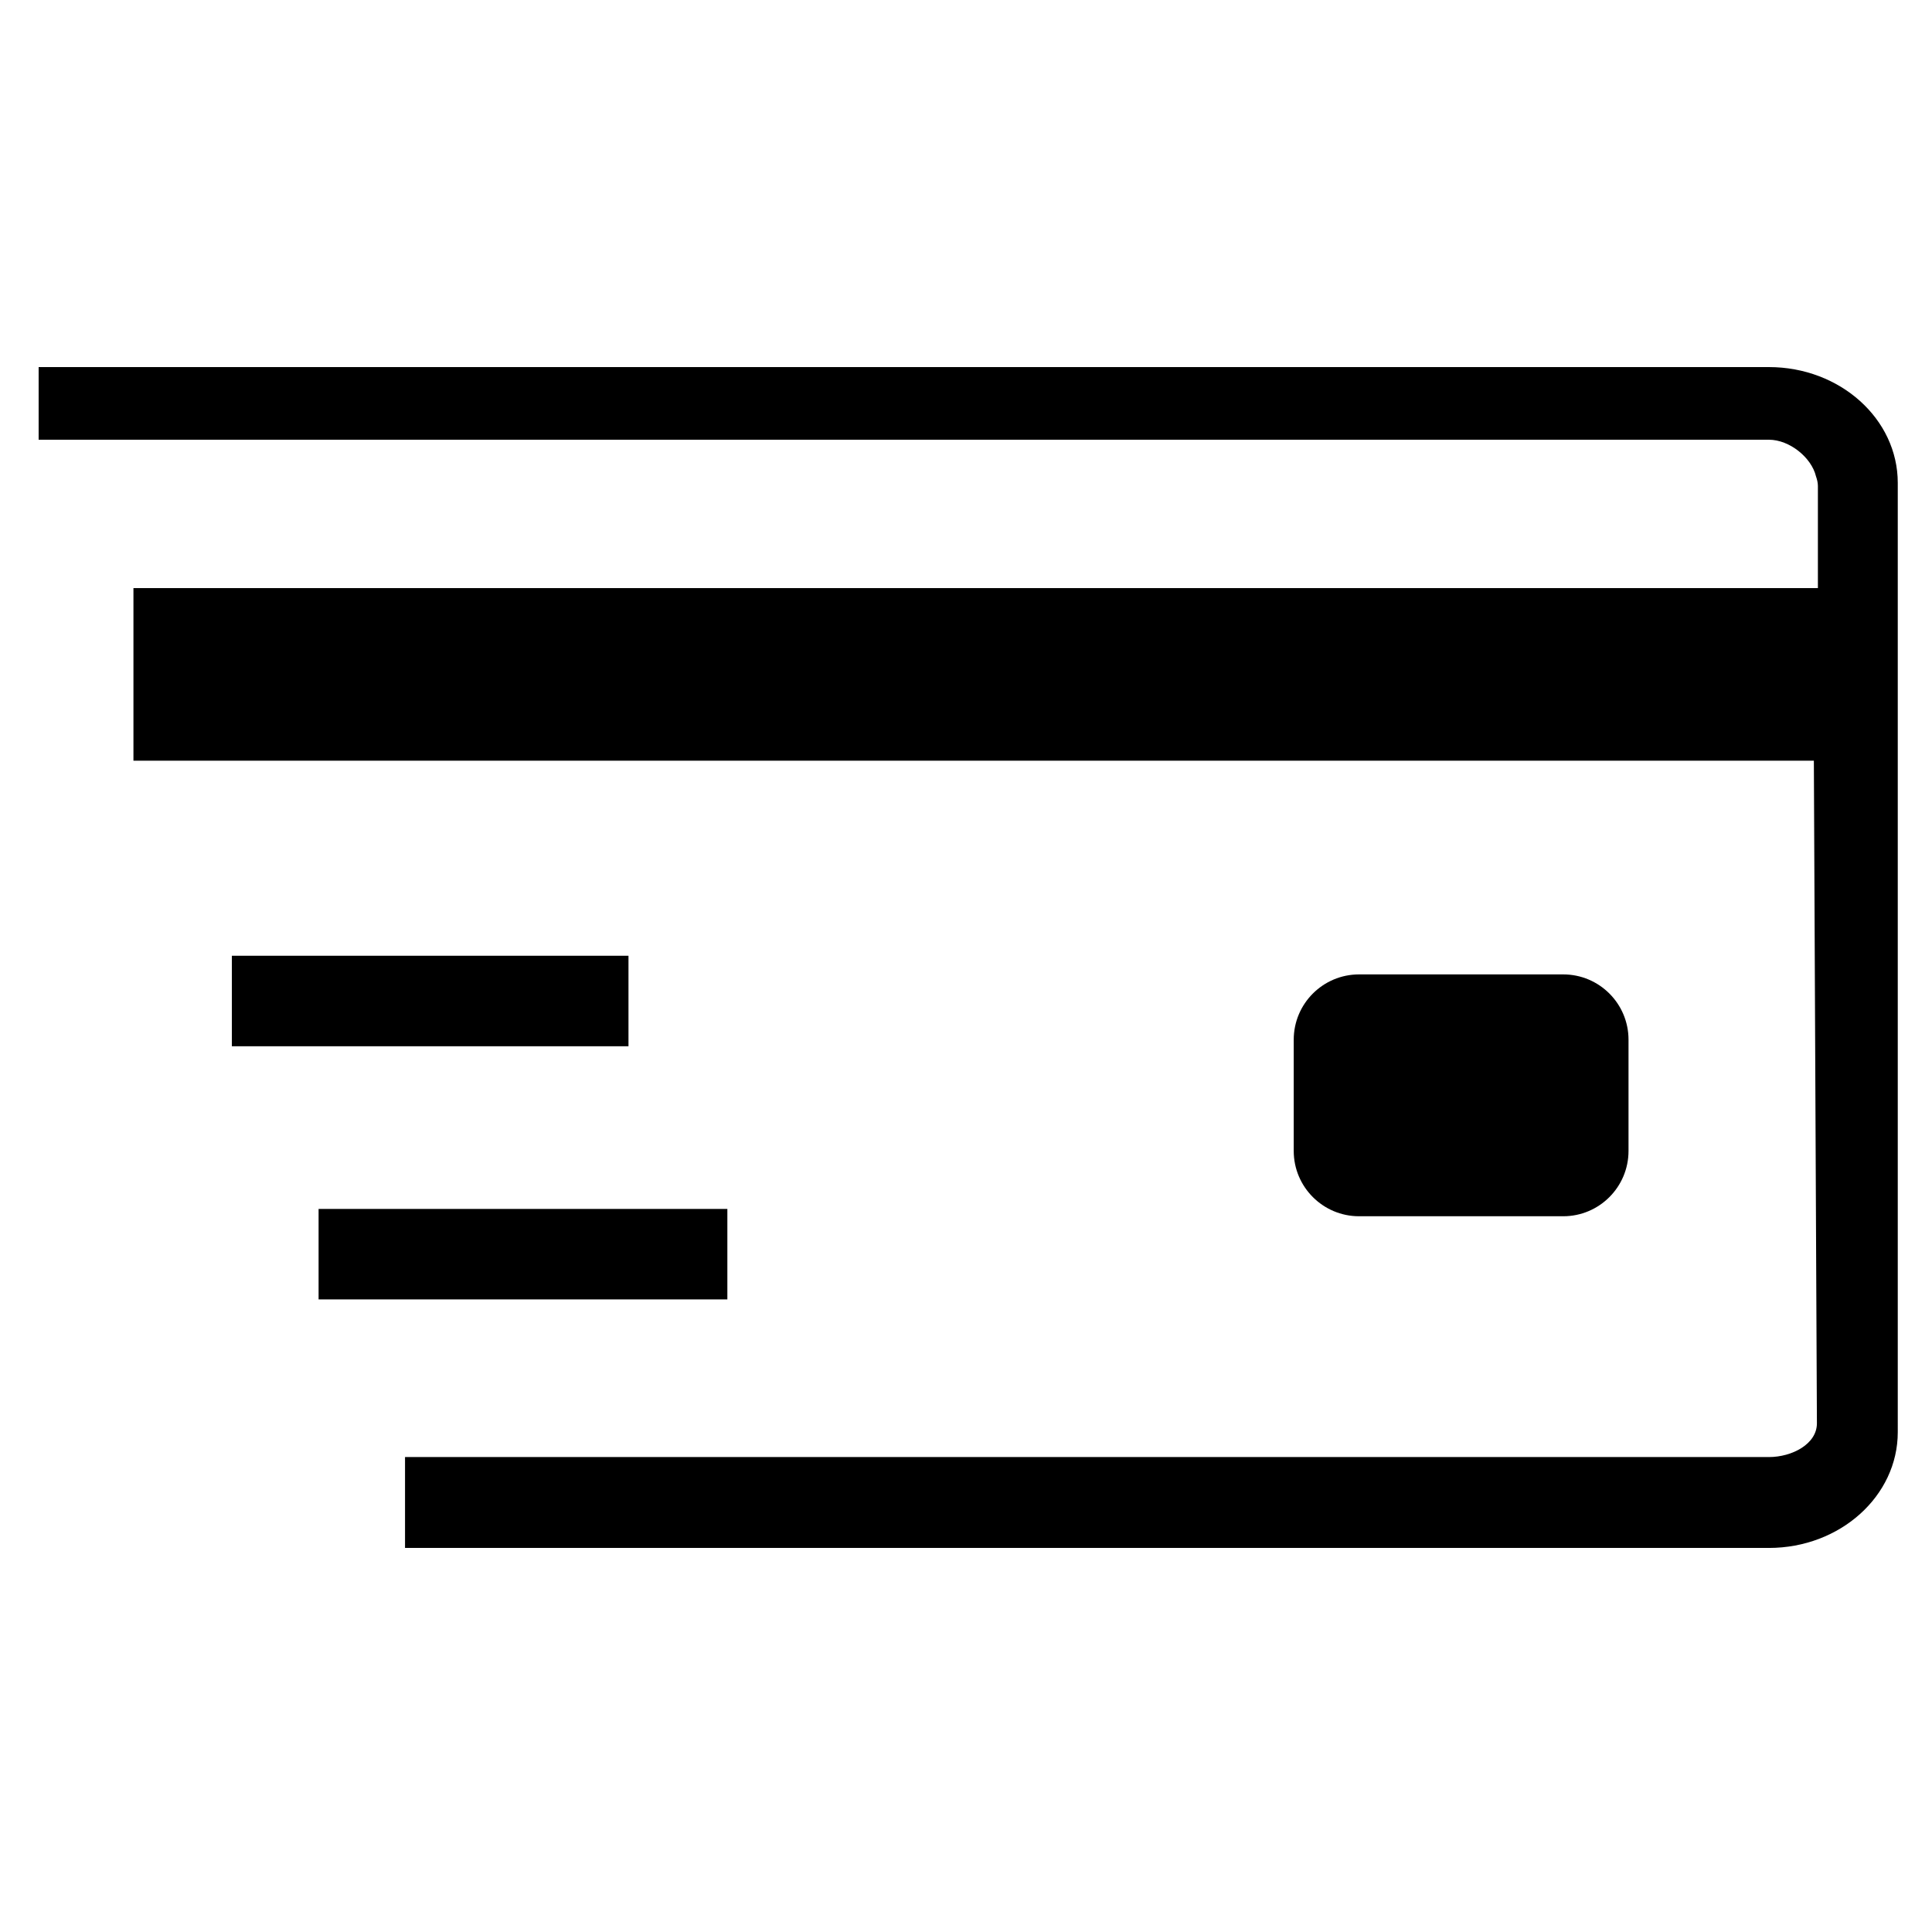
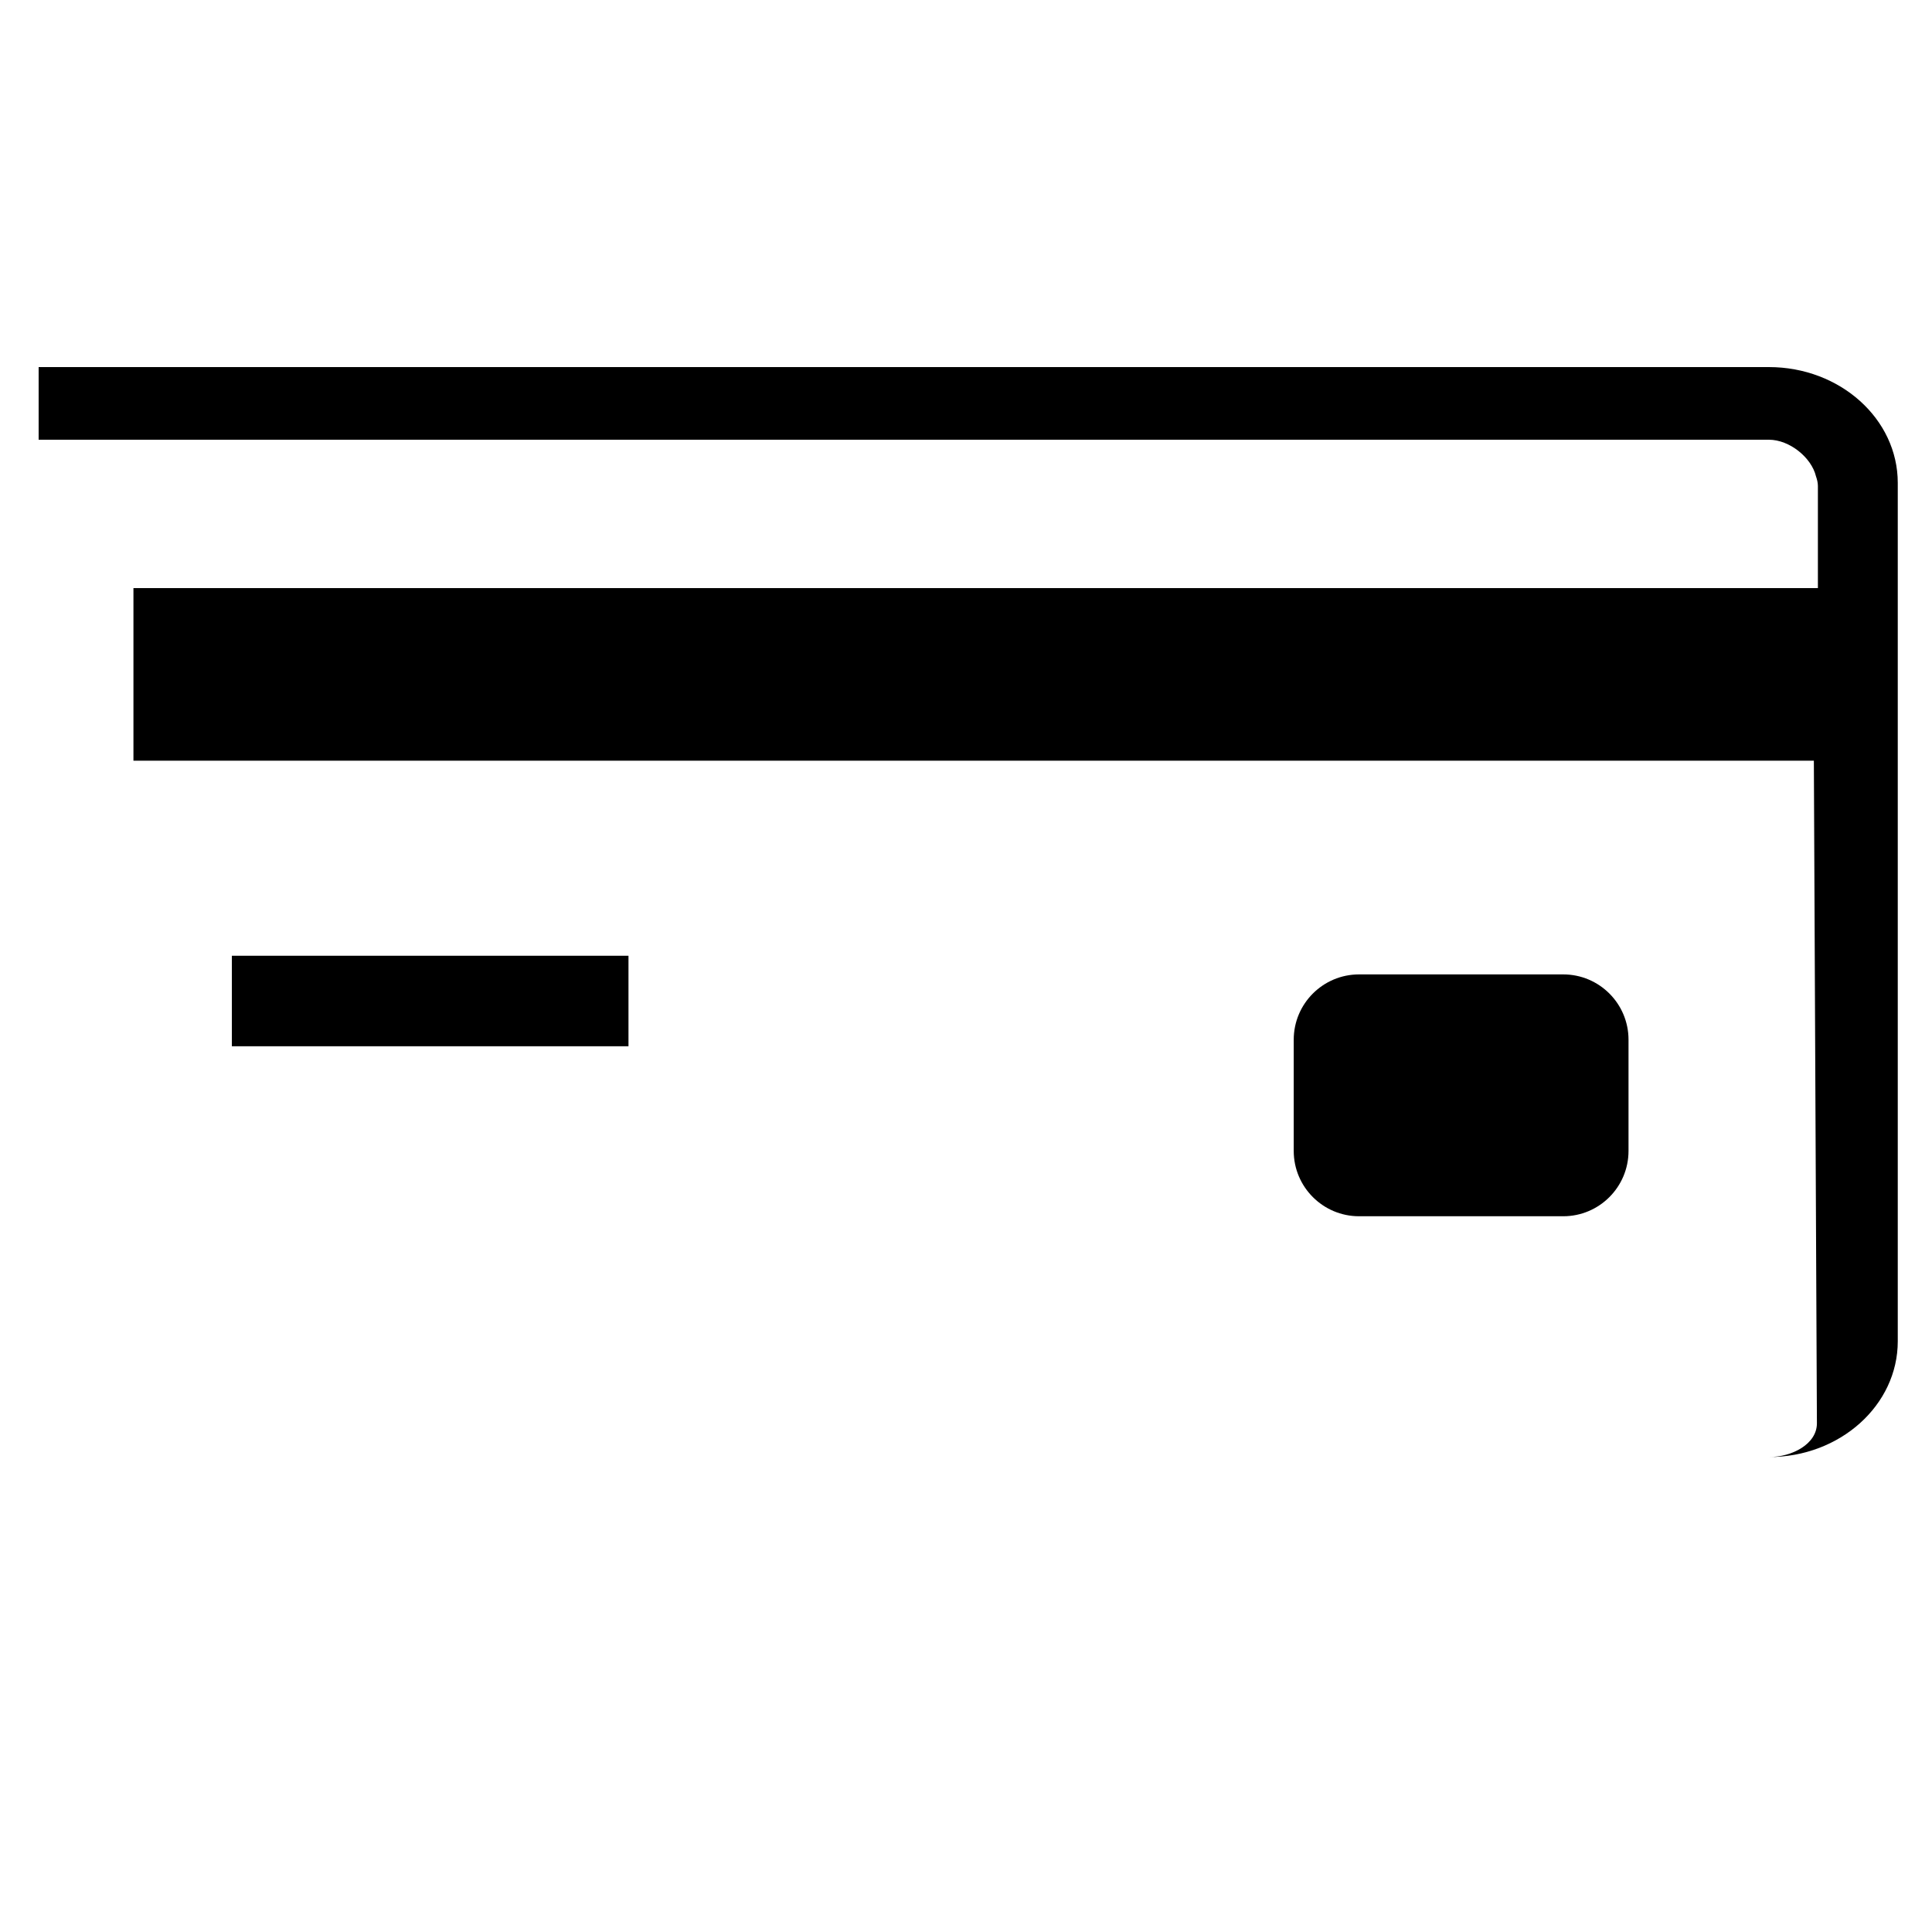
<svg xmlns="http://www.w3.org/2000/svg" version="1.1" x="0px" y="0px" width="100px" height="100px" viewBox="0 0 100 100" enable-background="new 0 0 100 100" xml:space="preserve">
  <g id="Captions">
</g>
  <g id="Your_Icon">
    <g>
-       <path d="M91.558,19H2v3.76h89.558c1.072,0,2.205,0.927,2.436,1.891c0.057,0.165,0.1,0.333,0.1,0.5v5.289H6.907v8.934h86.978    l0.158,34.298c0,1.072-1.287,1.745-2.485,1.745H20.964v4.704h70.594c3.683,0,6.67-2.683,6.67-5.993V24.993    C98.228,21.683,95.24,19,91.558,19z" />
-       <rect x="16.49" y="62.574" width="21.158" height="4.683" />
+       <path d="M91.558,19H2v3.76h89.558c1.072,0,2.205,0.927,2.436,1.891c0.057,0.165,0.1,0.333,0.1,0.5v5.289H6.907v8.934h86.978    l0.158,34.298c0,1.072-1.287,1.745-2.485,1.745H20.964h70.594c3.683,0,6.67-2.683,6.67-5.993V24.993    C98.228,21.683,95.24,19,91.558,19z" />
      <rect x="12.001" y="49.47" width="20.529" height="4.684" />
      <path d="M66.963,59.572c0,1.865,1.516,3.381,3.381,3.381h10.568c1.867,0,3.38-1.516,3.38-3.381v-5.757    c0-1.866-1.513-3.38-3.38-3.38H70.344c-1.865,0-3.381,1.514-3.381,3.38V59.572z" />
    </g>
  </g>
</svg>